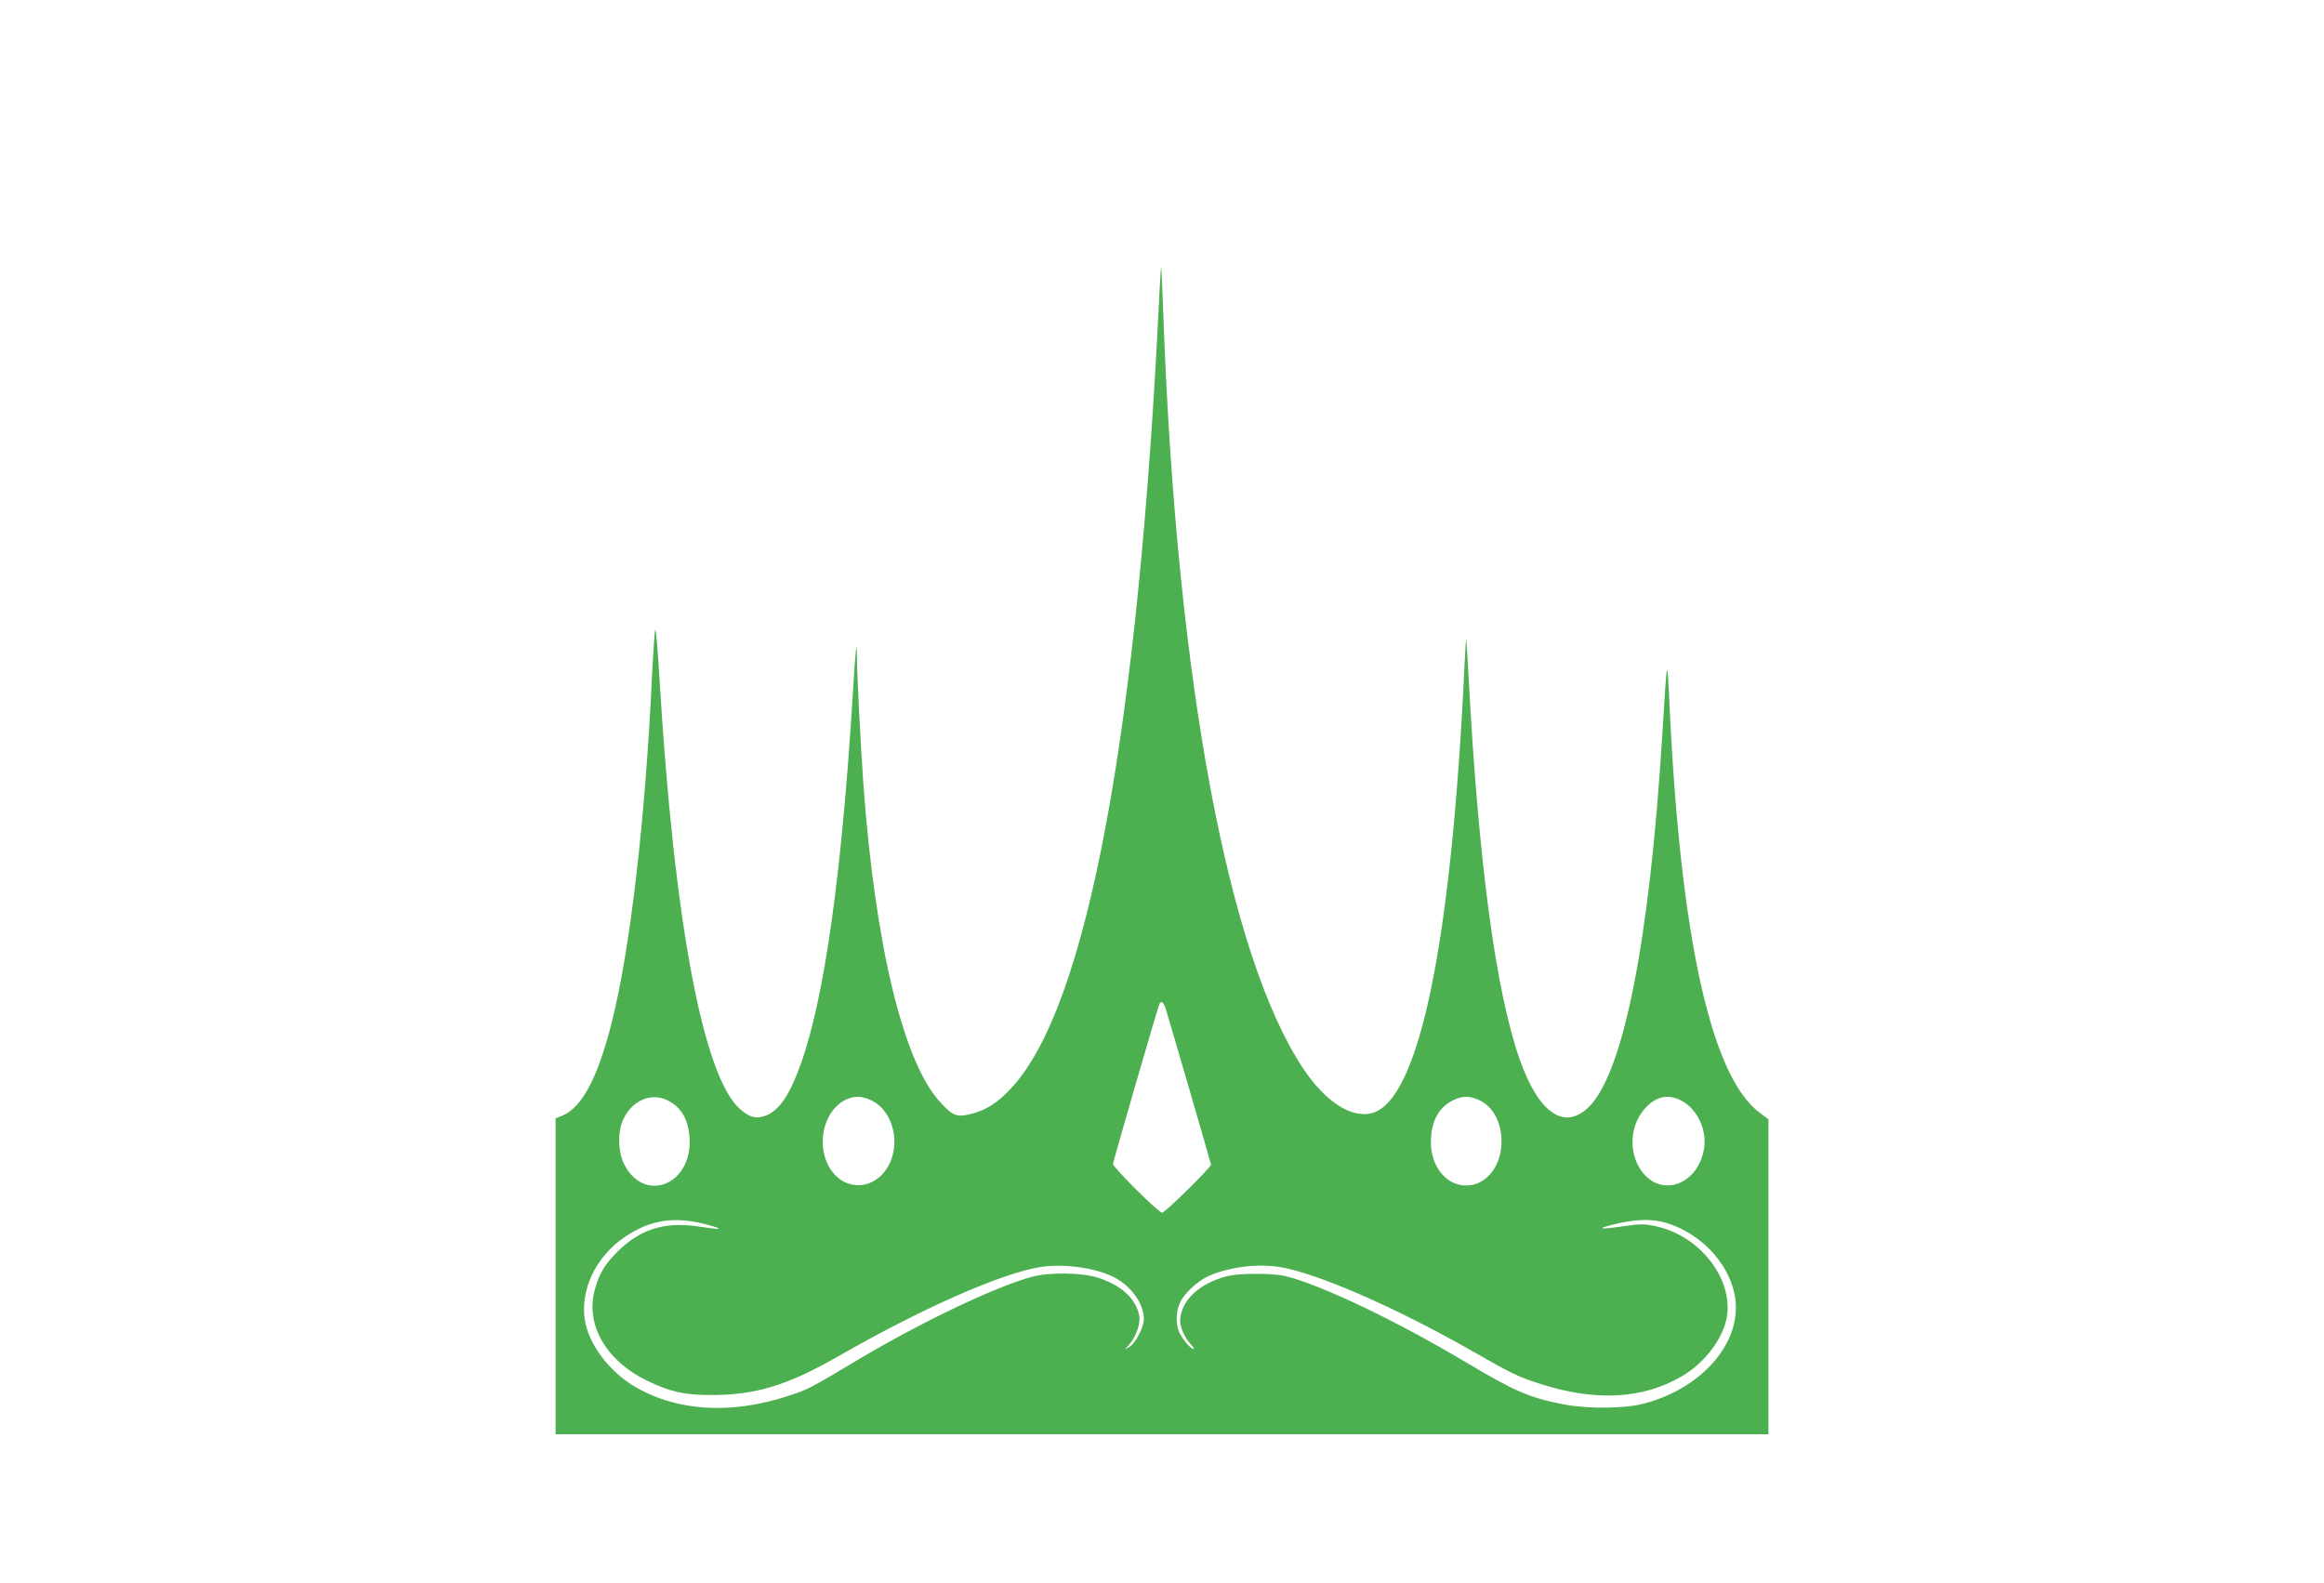
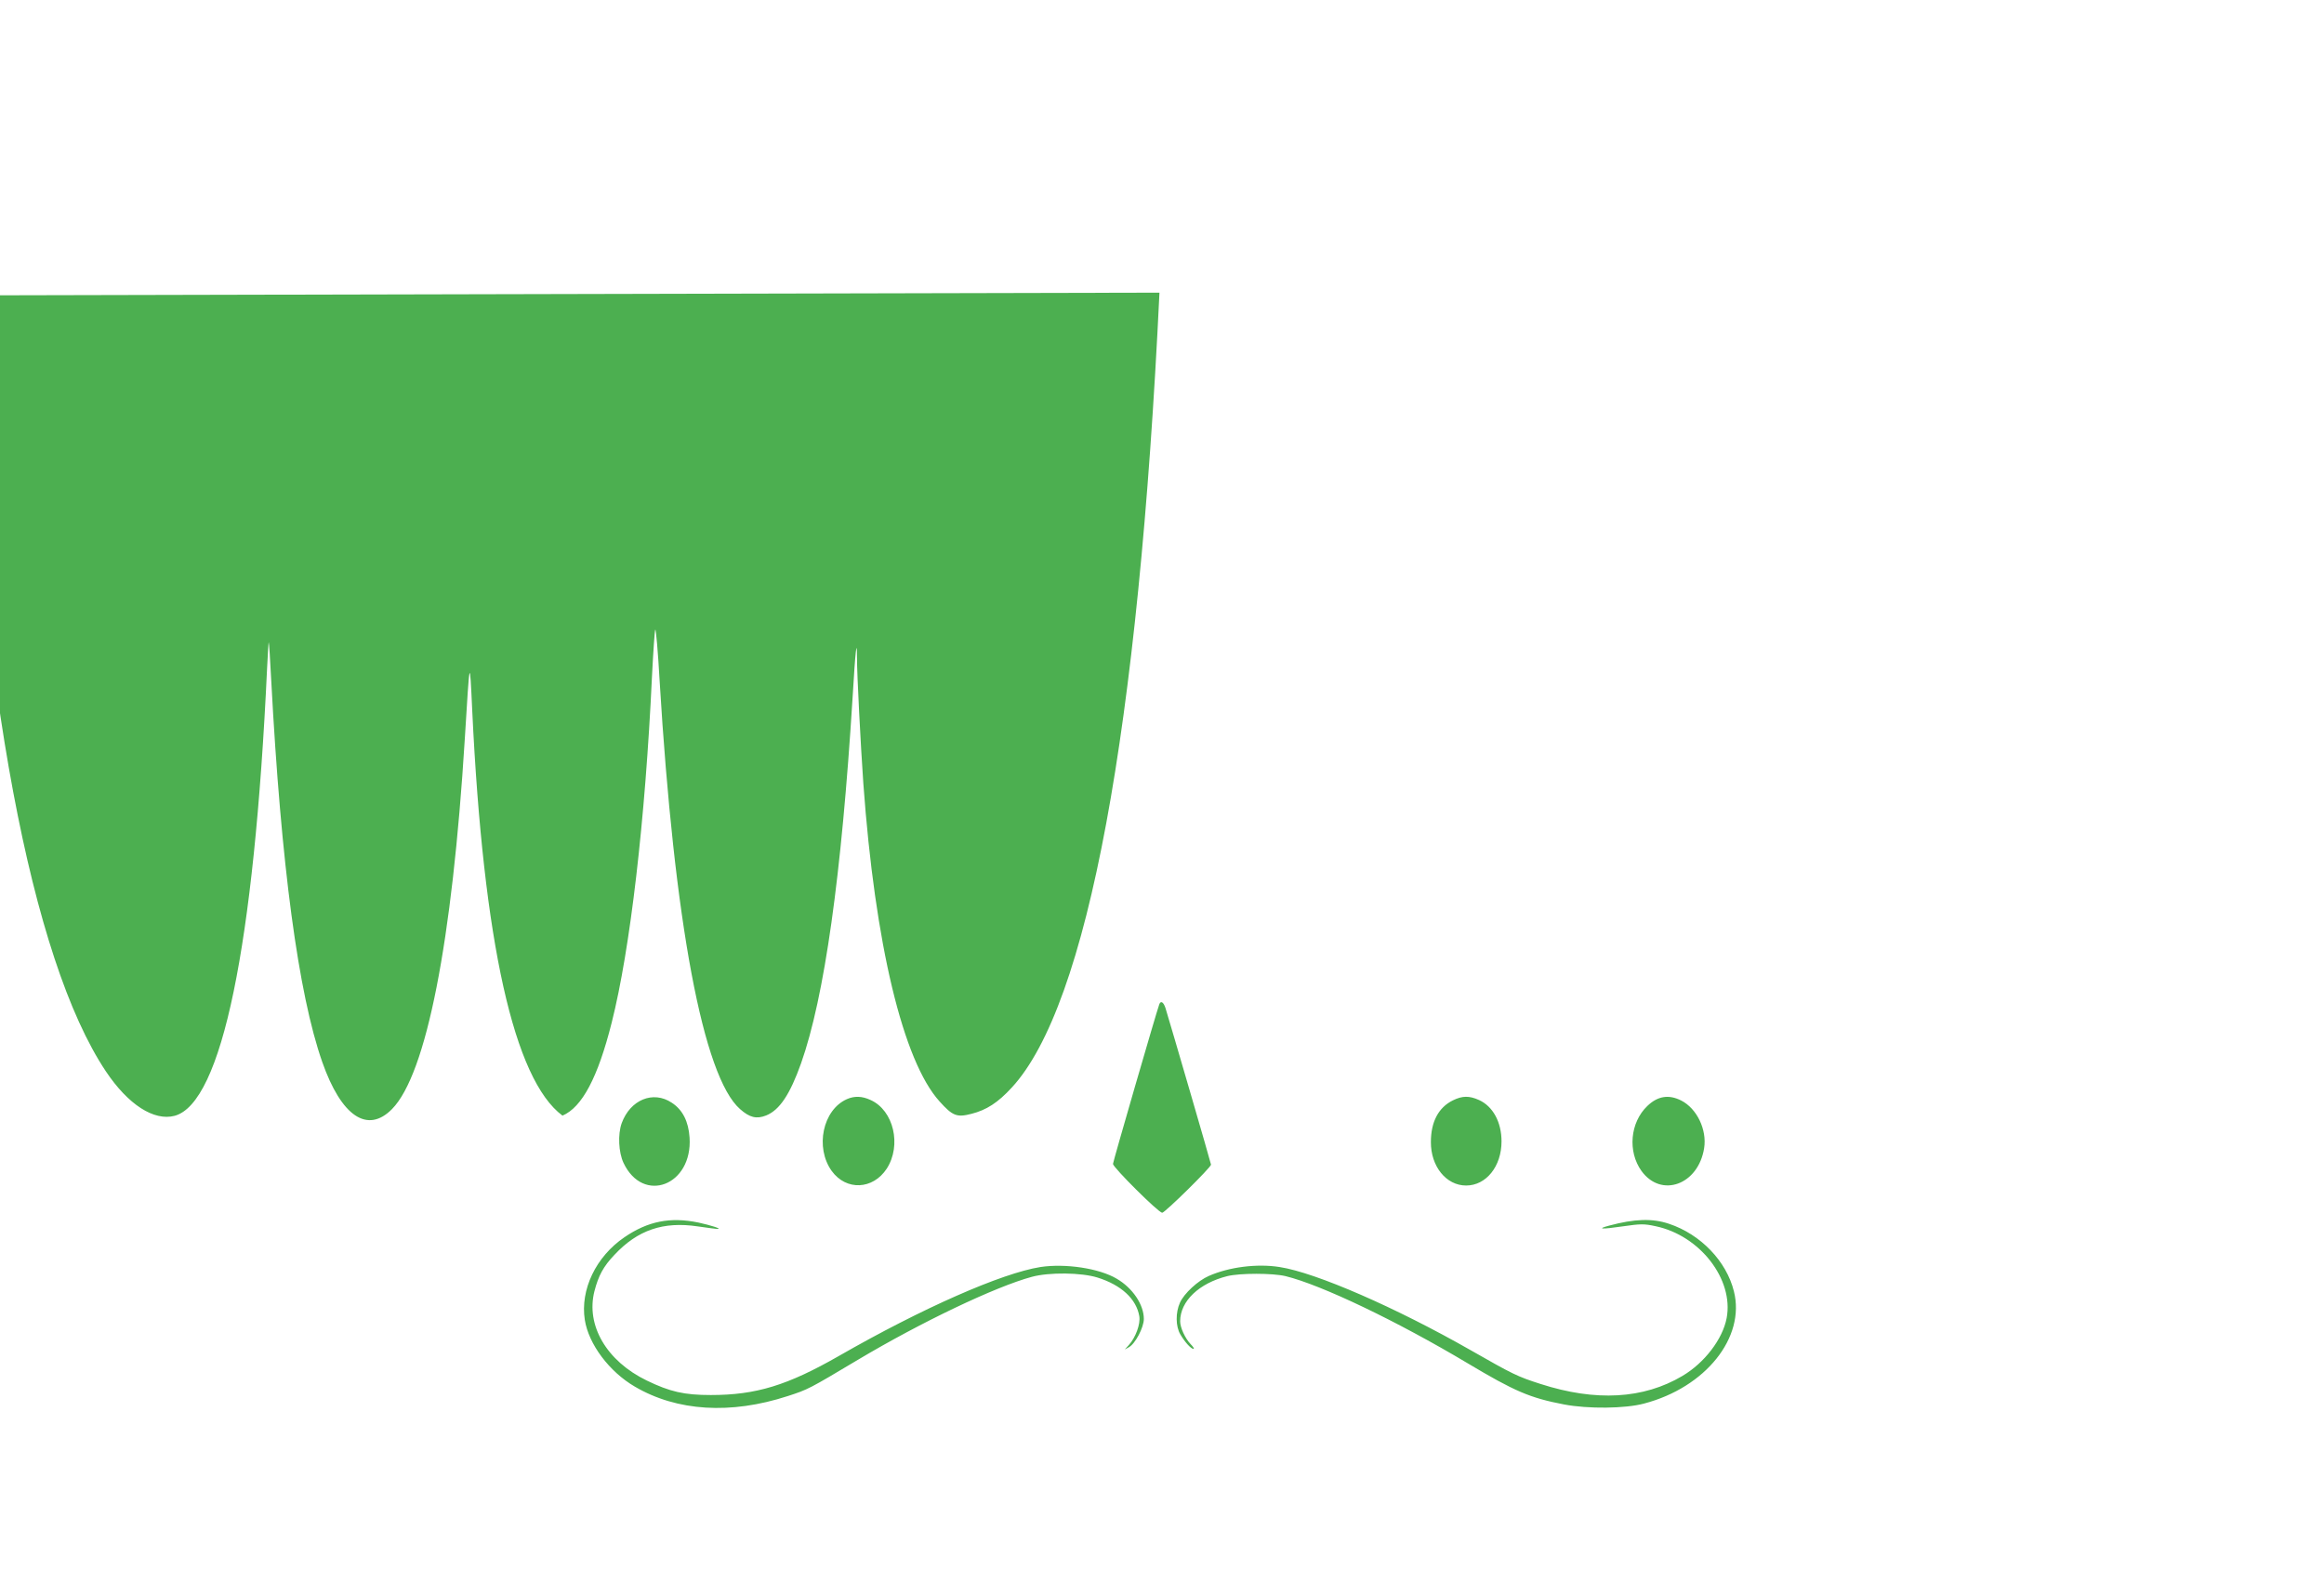
<svg xmlns="http://www.w3.org/2000/svg" version="1.0" width="1280pt" height="872pt" viewBox="0 0 1280 872" preserveAspectRatio="xMidYMid meet">
  <g transform="translate(0,872) scale(0.1,-0.1)" fill="#4caf50" stroke="none">
-     <path d="M6386 7108 c-115 -2411 -396 -3926 -813 -4378 -77 -84 -140 -124 -222 -145 -81 -21 -104 -12 -176 68 -201 222 -356 867 -420 1752 -15 217 -35 599 -35 694 0 114 -9 37 -24 -219 -61 -984 -155 -1652 -284 -2017 -61 -171 -118 -257 -192 -287 -53 -21 -91 -12 -144 35 -203 178 -363 1031 -443 2360 -9 159 -20 285 -24 281 -3 -4 -11 -119 -18 -257 -37 -792 -120 -1505 -222 -1908 -76 -302 -163 -466 -271 -512 l-38 -15 0 -870 0 -870 3340 0 3340 0 0 868 0 867 -47 35 c-267 198 -436 955 -497 2230 -14 298 -13 300 -41 -155 -69 -1119 -212 -1847 -401 -2039 -135 -137 -279 -40 -384 259 -132 376 -227 1086 -281 2100 -6 116 -12 211 -14 213 -1 1 -5 -64 -9 -145 -71 -1528 -250 -2394 -509 -2464 -114 -30 -256 61 -379 245 -411 616 -694 2122 -769 4106 -6 168 -12 306 -14 308 -1 1 -5 -62 -9 -140z m33 -3940 c26 -84 251 -856 251 -863 0 -15 -254 -265 -269 -265 -20 0 -271 250 -271 269 0 11 239 836 255 879 8 22 23 13 34 -20z m-2719 -522 c60 -39 92 -103 98 -192 17 -264 -256 -368 -364 -139 -27 58 -32 156 -10 218 47 129 173 182 276 113z m1095 15 c127 -57 172 -249 89 -378 -76 -116 -223 -123 -303 -13 -93 129 -50 337 84 396 41 18 83 17 130 -5z m3351 0 c77 -35 124 -122 124 -228 0 -138 -85 -243 -195 -243 -110 0 -195 106 -194 240 0 111 42 190 121 229 53 26 90 26 144 2z m1114 -3 c86 -44 142 -160 126 -262 -32 -202 -236 -276 -345 -126 -77 107 -63 267 32 358 57 55 118 65 187 30z m-5413 -672 c68 -15 128 -34 107 -35 -6 -1 -56 6 -112 14 -189 28 -330 -20 -458 -157 -61 -64 -88 -115 -110 -200 -48 -188 67 -385 288 -492 128 -62 206 -80 353 -80 249 0 422 53 705 215 460 264 897 456 1110 490 137 21 324 -7 420 -64 88 -51 150 -143 150 -222 0 -47 -48 -138 -83 -156 l-22 -12 22 24 c38 42 65 116 58 159 -16 95 -99 172 -230 213 -89 28 -267 30 -362 4 -200 -54 -609 -249 -958 -457 -270 -161 -273 -163 -387 -200 -314 -102 -609 -84 -841 52 -141 82 -255 234 -276 368 -26 166 61 348 218 455 130 89 253 113 408 81z m5346 -7 c174 -58 316 -206 357 -372 64 -254 -156 -529 -495 -618 -104 -28 -308 -30 -440 -5 -188 36 -272 72 -530 226 -390 233 -808 433 -1005 481 -72 17 -250 17 -320 0 -156 -39 -260 -138 -260 -249 0 -34 27 -93 57 -125 15 -15 22 -27 17 -27 -14 0 -47 36 -73 80 -26 44 -27 120 -2 175 23 51 99 121 159 147 111 49 265 69 390 49 200 -31 640 -223 1052 -458 233 -133 257 -145 385 -186 304 -98 567 -83 781 44 122 72 222 203 244 319 40 213 -147 455 -392 506 -64 14 -83 13 -181 -1 -115 -17 -146 -15 -75 4 141 38 240 41 331 10z" />
+     <path d="M6386 7108 c-115 -2411 -396 -3926 -813 -4378 -77 -84 -140 -124 -222 -145 -81 -21 -104 -12 -176 68 -201 222 -356 867 -420 1752 -15 217 -35 599 -35 694 0 114 -9 37 -24 -219 -61 -984 -155 -1652 -284 -2017 -61 -171 -118 -257 -192 -287 -53 -21 -91 -12 -144 35 -203 178 -363 1031 -443 2360 -9 159 -20 285 -24 281 -3 -4 -11 -119 -18 -257 -37 -792 -120 -1505 -222 -1908 -76 -302 -163 -466 -271 -512 c-267 198 -436 955 -497 2230 -14 298 -13 300 -41 -155 -69 -1119 -212 -1847 -401 -2039 -135 -137 -279 -40 -384 259 -132 376 -227 1086 -281 2100 -6 116 -12 211 -14 213 -1 1 -5 -64 -9 -145 -71 -1528 -250 -2394 -509 -2464 -114 -30 -256 61 -379 245 -411 616 -694 2122 -769 4106 -6 168 -12 306 -14 308 -1 1 -5 -62 -9 -140z m33 -3940 c26 -84 251 -856 251 -863 0 -15 -254 -265 -269 -265 -20 0 -271 250 -271 269 0 11 239 836 255 879 8 22 23 13 34 -20z m-2719 -522 c60 -39 92 -103 98 -192 17 -264 -256 -368 -364 -139 -27 58 -32 156 -10 218 47 129 173 182 276 113z m1095 15 c127 -57 172 -249 89 -378 -76 -116 -223 -123 -303 -13 -93 129 -50 337 84 396 41 18 83 17 130 -5z m3351 0 c77 -35 124 -122 124 -228 0 -138 -85 -243 -195 -243 -110 0 -195 106 -194 240 0 111 42 190 121 229 53 26 90 26 144 2z m1114 -3 c86 -44 142 -160 126 -262 -32 -202 -236 -276 -345 -126 -77 107 -63 267 32 358 57 55 118 65 187 30z m-5413 -672 c68 -15 128 -34 107 -35 -6 -1 -56 6 -112 14 -189 28 -330 -20 -458 -157 -61 -64 -88 -115 -110 -200 -48 -188 67 -385 288 -492 128 -62 206 -80 353 -80 249 0 422 53 705 215 460 264 897 456 1110 490 137 21 324 -7 420 -64 88 -51 150 -143 150 -222 0 -47 -48 -138 -83 -156 l-22 -12 22 24 c38 42 65 116 58 159 -16 95 -99 172 -230 213 -89 28 -267 30 -362 4 -200 -54 -609 -249 -958 -457 -270 -161 -273 -163 -387 -200 -314 -102 -609 -84 -841 52 -141 82 -255 234 -276 368 -26 166 61 348 218 455 130 89 253 113 408 81z m5346 -7 c174 -58 316 -206 357 -372 64 -254 -156 -529 -495 -618 -104 -28 -308 -30 -440 -5 -188 36 -272 72 -530 226 -390 233 -808 433 -1005 481 -72 17 -250 17 -320 0 -156 -39 -260 -138 -260 -249 0 -34 27 -93 57 -125 15 -15 22 -27 17 -27 -14 0 -47 36 -73 80 -26 44 -27 120 -2 175 23 51 99 121 159 147 111 49 265 69 390 49 200 -31 640 -223 1052 -458 233 -133 257 -145 385 -186 304 -98 567 -83 781 44 122 72 222 203 244 319 40 213 -147 455 -392 506 -64 14 -83 13 -181 -1 -115 -17 -146 -15 -75 4 141 38 240 41 331 10z" />
  </g>
</svg>